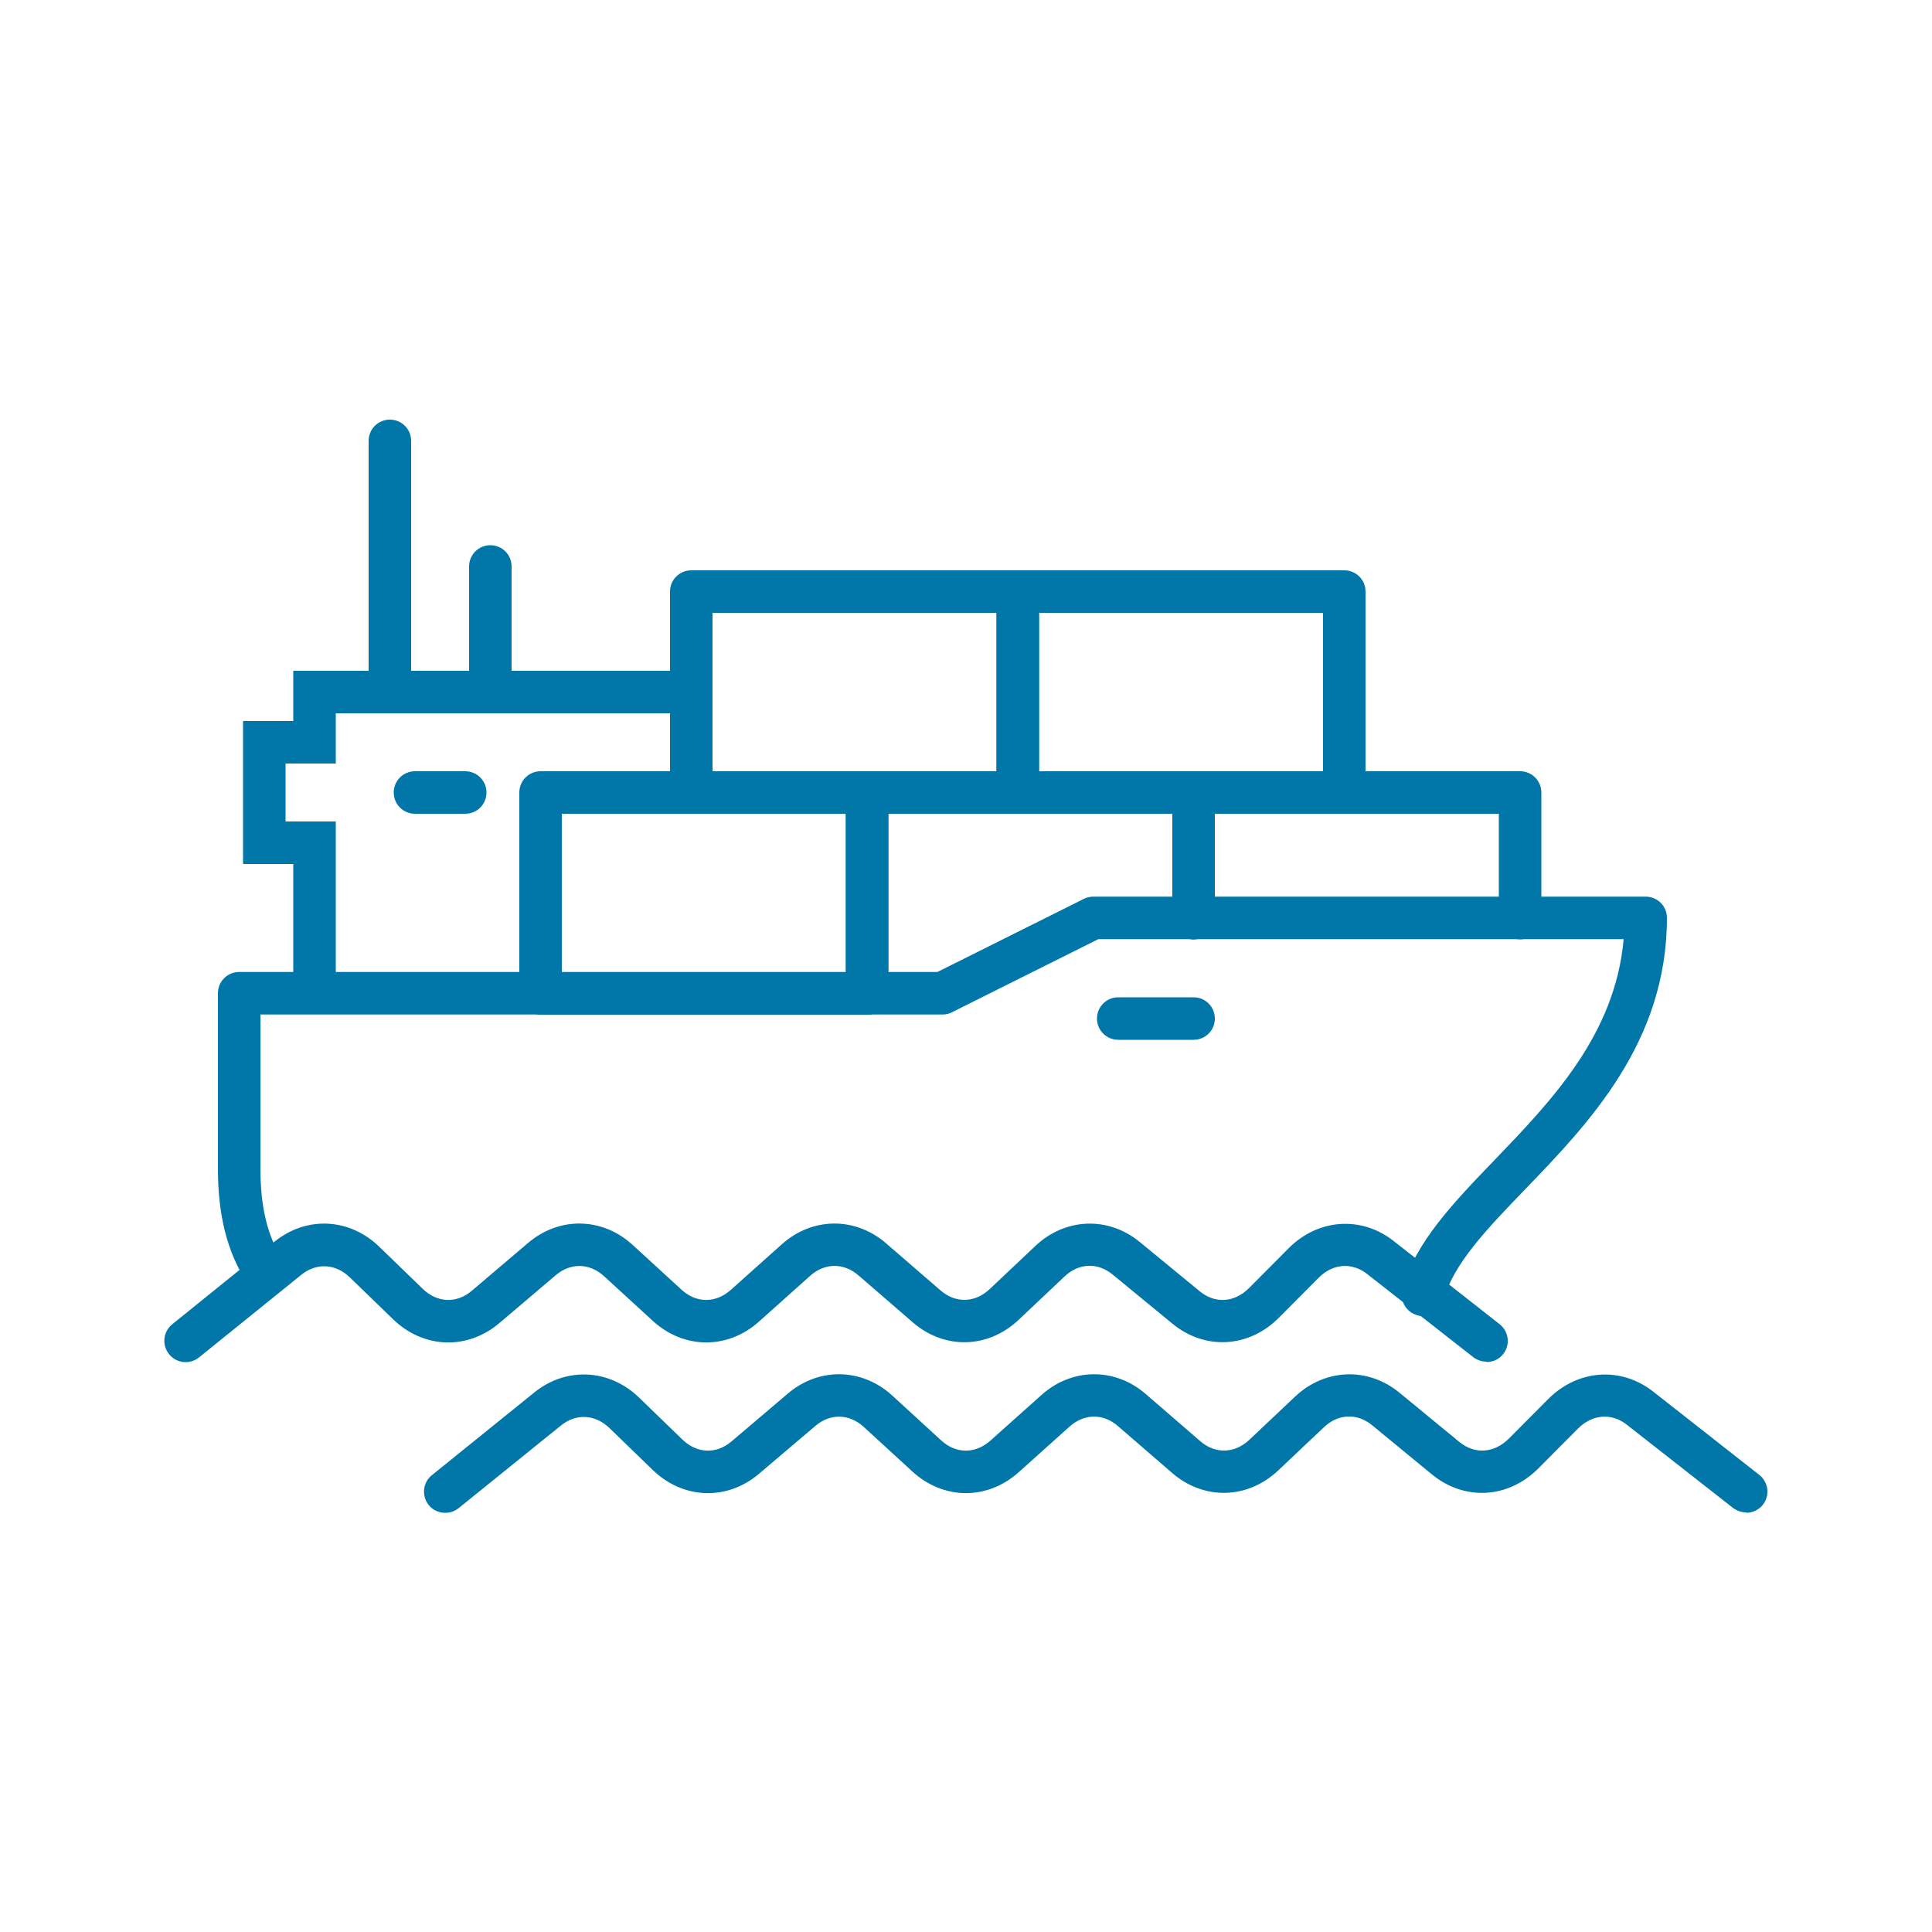
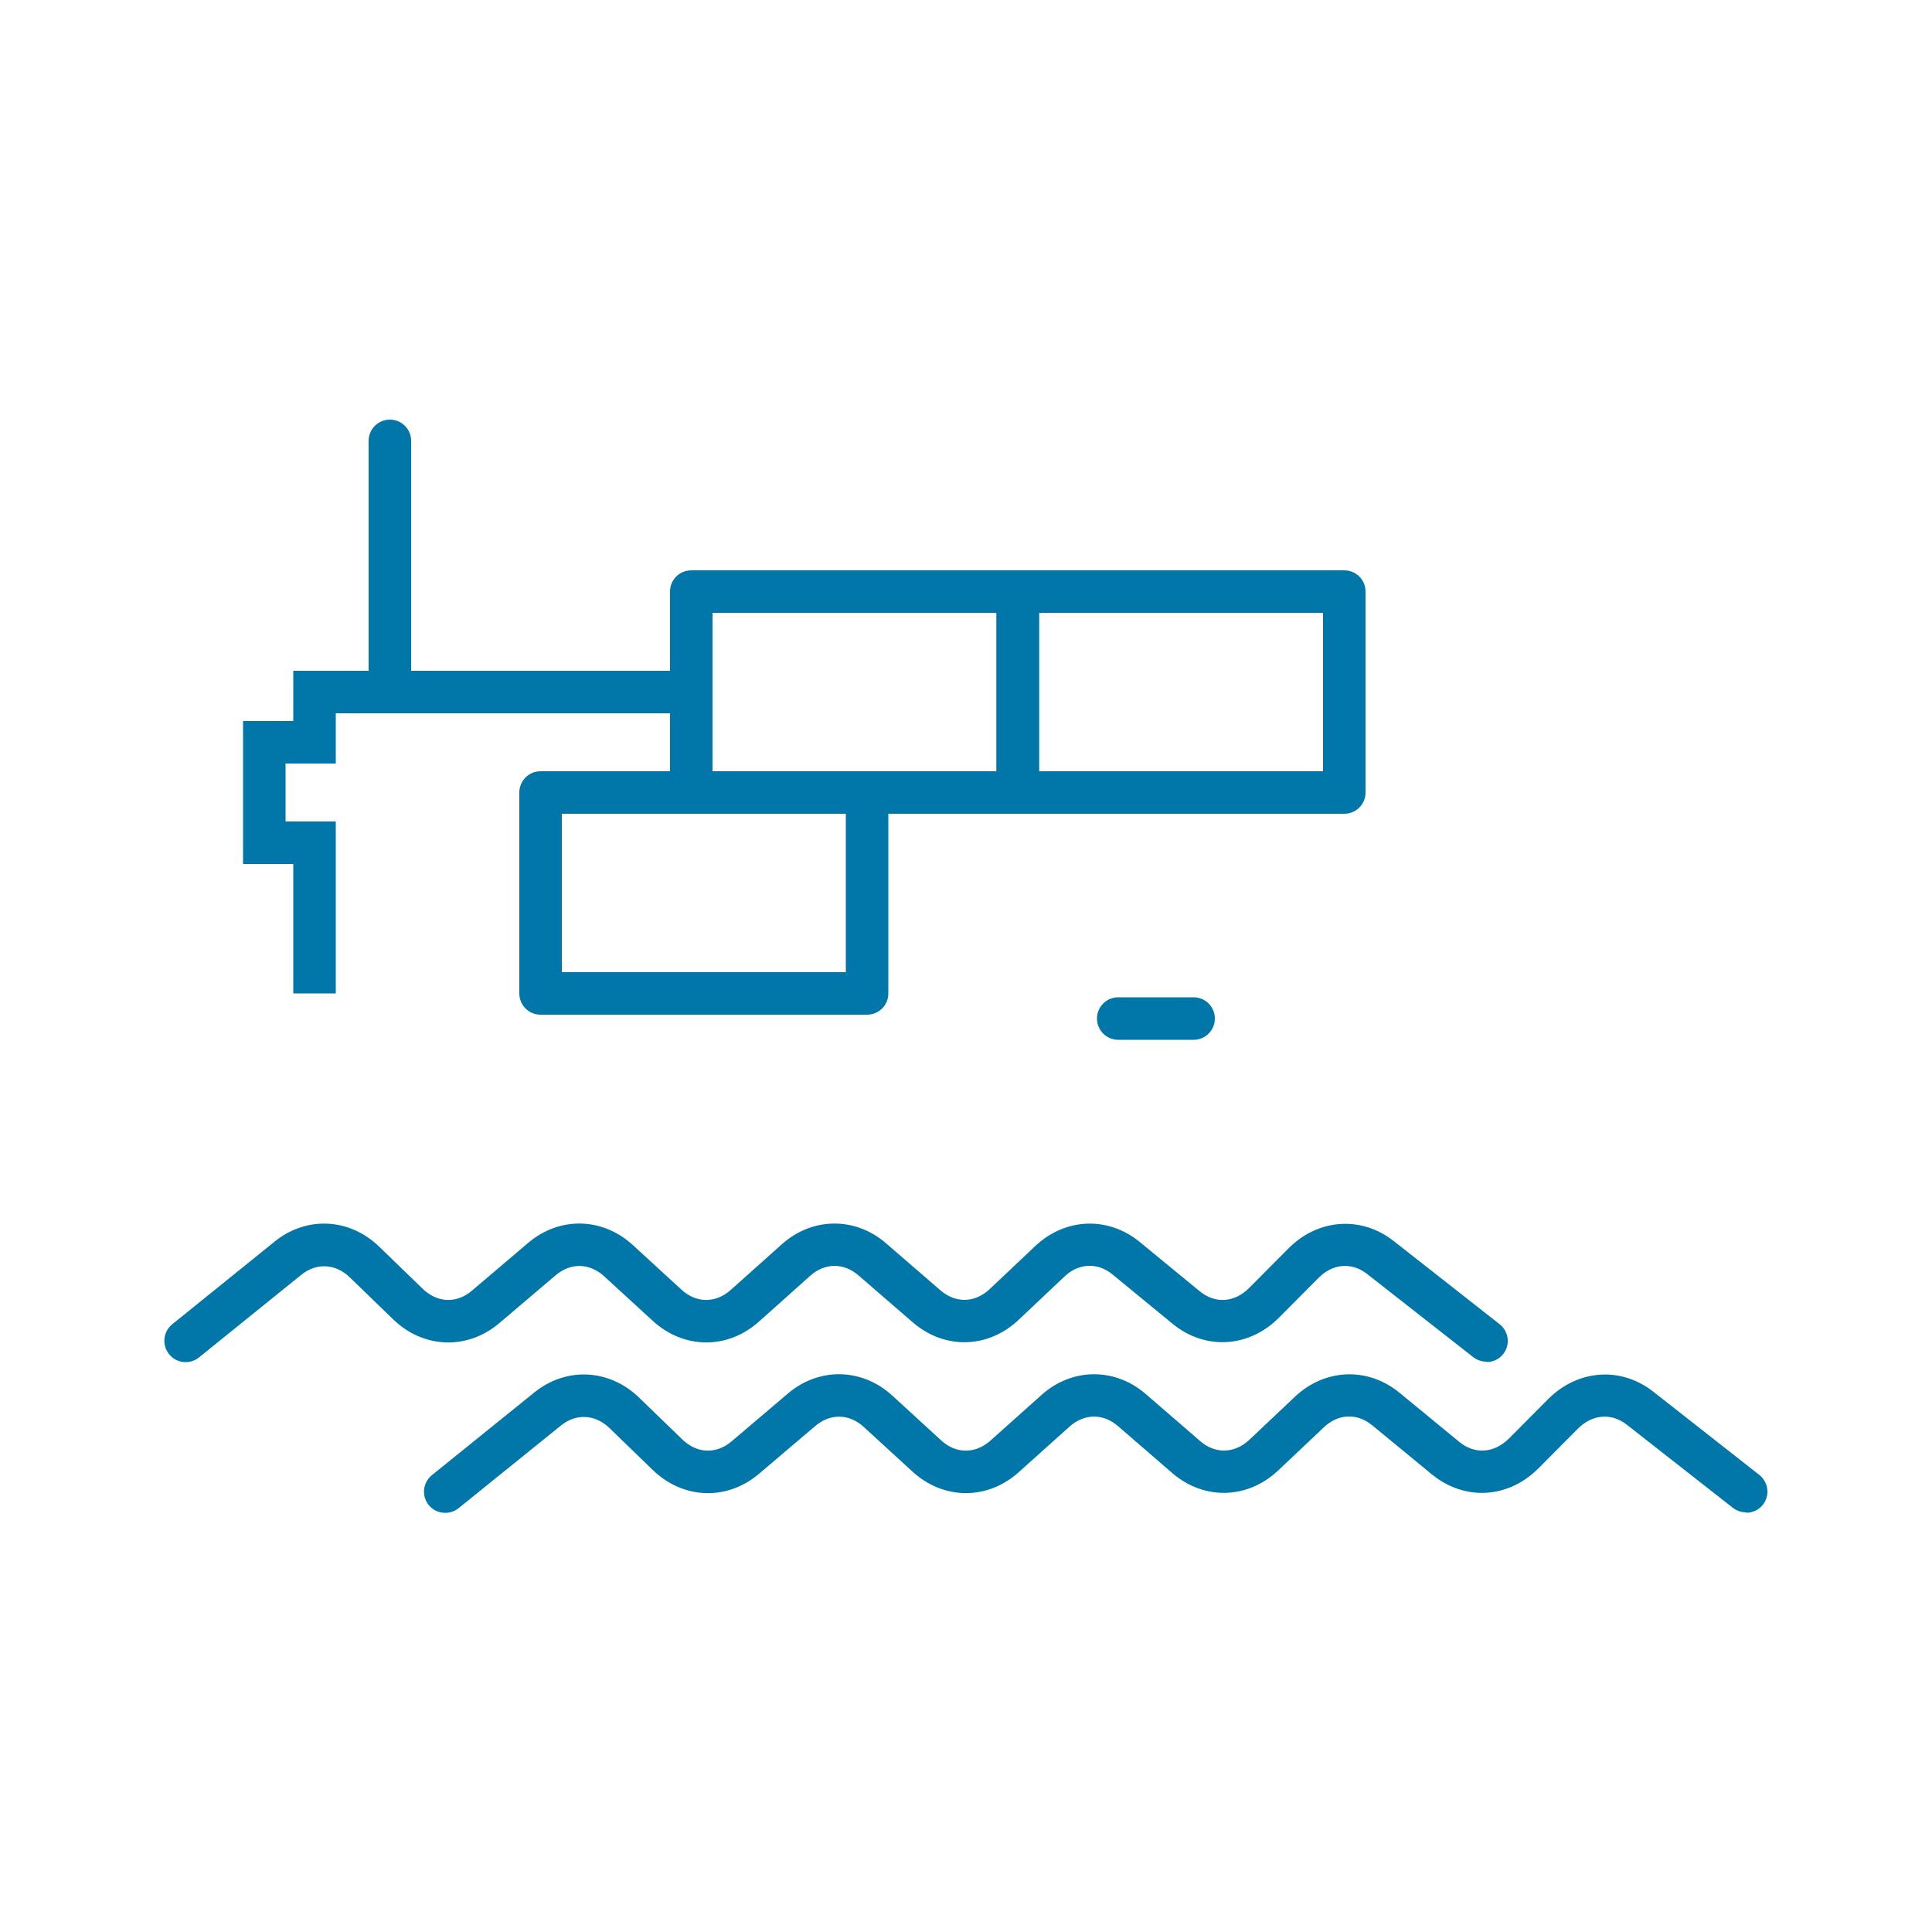
<svg xmlns="http://www.w3.org/2000/svg" viewBox="0 0 100 100">
  <defs>
    <style>.h{fill:#0076a9;}</style>
  </defs>
  <g id="a" />
  <g id="b">
    <g>
      <polygon class="h" points="17.38 51.42 15.18 51.42 15.18 44.72 12.58 44.72 12.58 37.32 15.18 37.32 15.18 34.72 36.88 34.72 36.88 41.02 34.68 41.02 34.68 36.92 17.38 36.92 17.38 39.52 14.78 39.52 14.78 42.52 17.38 42.52 17.38 51.42" />
      <path class="h" d="M20.18,36.92c-.61,0-1.1-.49-1.1-1.1v-13c0-.61,.49-1.1,1.1-1.1s1.1,.49,1.1,1.1v13c0,.61-.49,1.1-1.1,1.1Z" />
-       <path class="h" d="M25.38,36.92c-.61,0-1.1-.49-1.1-1.1v-6.5c0-.61,.49-1.1,1.1-1.1s1.1,.49,1.1,1.1v6.5c0,.61-.49,1.1-1.1,1.1Z" />
-       <path class="h" d="M24.08,42.12h-2.6c-.61,0-1.1-.49-1.1-1.1s.49-1.1,1.1-1.1h2.6c.61,0,1.1,.49,1.1,1.1s-.49,1.1-1.1,1.1Z" />
-       <path class="h" d="M44.88,52.52c-.61,0-1.1-.49-1.1-1.1v-10.4c0-.61,.49-1.1,1.1-1.1h16.9c.61,0,1.1,.49,1.1,1.1v6.5c0,.61-.49,1.1-1.1,1.1s-1.1-.49-1.1-1.1v-5.4h-14.7v9.3c0,.61-.49,1.1-1.1,1.1Z" />
      <path class="h" d="M44.88,52.52H27.98c-.61,0-1.1-.49-1.1-1.1v-10.4c0-.61,.49-1.1,1.1-1.1h16.9c.61,0,1.1,.49,1.1,1.1v10.4c0,.61-.49,1.1-1.1,1.1Zm-15.8-2.2h14.7v-8.2h-14.7v8.2Z" />
-       <path class="h" d="M78.68,48.62c-.61,0-1.1-.49-1.1-1.1v-5.4h-14.7v5.4c0,.61-.49,1.1-1.1,1.1s-1.1-.49-1.1-1.1v-6.5c0-.61,.49-1.1,1.1-1.1h16.9c.61,0,1.1,.49,1.1,1.1v6.5c0,.61-.49,1.1-1.1,1.1Z" />
      <path class="h" d="M52.68,42.12h-16.9c-.61,0-1.1-.49-1.1-1.1v-10.4c0-.61,.49-1.1,1.1-1.1h16.9c.61,0,1.1,.49,1.1,1.1v10.4c0,.61-.49,1.1-1.1,1.1Zm-15.8-2.2h14.7v-8.2h-14.7v8.2Z" />
      <path class="h" d="M69.58,42.12h-16.9c-.61,0-1.1-.49-1.1-1.1v-10.4c0-.61,.49-1.1,1.1-1.1h16.9c.61,0,1.1,.49,1.1,1.1v10.4c0,.61-.49,1.1-1.1,1.1Zm-15.8-2.2h14.7v-8.2h-14.7v8.2Z" />
-       <path class="h" d="M73.65,68.12c-.09,0-.19-.01-.28-.04-.59-.16-.94-.76-.78-1.35,.64-2.4,2.65-4.49,4.78-6.7,2.93-3.05,6.23-6.47,6.67-11.42h-27.19l-7.57,3.78c-.15,.08-.32,.12-.49,.12H13.48v8c0,1.97,.37,3.48,1.12,4.64,.33,.51,.19,1.19-.32,1.52-.51,.33-1.19,.19-1.52-.32-.99-1.53-1.48-3.44-1.48-5.84v-9.1c0-.61,.49-1.1,1.1-1.1H48.52l7.57-3.78c.15-.08,.32-.12,.49-.12h28.6c.61,0,1.1,.49,1.1,1.1,0,6.43-4.06,10.65-7.33,14.04-2.01,2.08-3.74,3.89-4.23,5.74-.13,.49-.58,.82-1.06,.82Z" />
      <path class="h" d="M76.94,70.48c-.24,0-.48-.08-.68-.23l-5.5-4.31c-.79-.62-1.78-.54-2.51,.2l-2.05,2.06c-1.56,1.57-3.83,1.7-5.52,.31l-3.09-2.54c-.78-.64-1.76-.6-2.5,.11l-2.35,2.22c-1.59,1.51-3.85,1.57-5.5,.14l-2.81-2.43c-.76-.66-1.75-.65-2.5,.03l-2.64,2.36c-1.63,1.46-3.89,1.44-5.5-.03l-2.52-2.31c-.75-.69-1.73-.71-2.5-.06l-2.92,2.48c-1.66,1.41-3.93,1.33-5.51-.2l-2.23-2.16c-.74-.72-1.73-.77-2.51-.14l-5.3,4.28c-.47,.38-1.17,.31-1.55-.17-.38-.47-.31-1.17,.17-1.55l5.3-4.28c1.65-1.33,3.88-1.22,5.42,.28l2.23,2.16c.76,.74,1.76,.78,2.55,.11l2.92-2.48c1.61-1.37,3.84-1.33,5.41,.11l2.52,2.31c.77,.71,1.77,.71,2.55,.02l2.64-2.36c1.58-1.42,3.81-1.44,5.41-.05l2.81,2.43c.79,.68,1.79,.65,2.55-.07l2.35-2.22c1.55-1.47,3.78-1.56,5.42-.21l3.09,2.54c.8,.66,1.8,.6,2.56-.16l2.05-2.06c1.52-1.53,3.76-1.69,5.43-.38l5.49,4.31c.48,.38,.56,1.07,.19,1.54-.22,.28-.54,.42-.87,.42Z" />
      <path class="h" d="M90.38,78.28c-.24,0-.48-.08-.68-.23l-5.5-4.31c-.79-.62-1.78-.54-2.52,.2l-2.05,2.06c-1.56,1.57-3.83,1.7-5.52,.31l-3.09-2.54c-.78-.64-1.76-.6-2.5,.11l-2.35,2.22c-1.59,1.51-3.86,1.56-5.5,.14l-2.81-2.43c-.76-.66-1.74-.65-2.5,.03l-2.63,2.36c-1.63,1.46-3.89,1.44-5.5-.03l-2.52-2.31c-.75-.69-1.73-.71-2.5-.06l-2.92,2.48c-1.66,1.41-3.93,1.33-5.51-.2l-2.23-2.16c-.74-.72-1.73-.77-2.51-.14l-5.3,4.28c-.47,.38-1.17,.31-1.55-.16-.38-.47-.31-1.17,.17-1.55l5.3-4.28c1.65-1.33,3.88-1.22,5.42,.27l2.23,2.16c.76,.74,1.76,.78,2.55,.11l2.92-2.48c1.61-1.37,3.84-1.33,5.41,.11l2.52,2.31c.77,.71,1.77,.71,2.55,.02l2.64-2.36c1.58-1.42,3.81-1.44,5.41-.05l2.81,2.43c.78,.68,1.79,.65,2.55-.07l2.35-2.22c1.55-1.47,3.78-1.56,5.42-.21l3.09,2.54c.8,.66,1.8,.59,2.56-.16l2.05-2.06c1.53-1.53,3.76-1.69,5.43-.38l5.49,4.31c.48,.38,.56,1.07,.19,1.54-.22,.28-.54,.42-.87,.42Z" />
      <path class="h" d="M61.78,53.82h-3.9c-.61,0-1.1-.49-1.1-1.1s.49-1.1,1.1-1.1h3.9c.61,0,1.1,.49,1.1,1.1s-.49,1.1-1.1,1.1Z" />
    </g>
  </g>
  <g id="c" />
  <g id="d" />
  <g id="e" />
  <g id="f" />
  <g id="g" />
</svg>